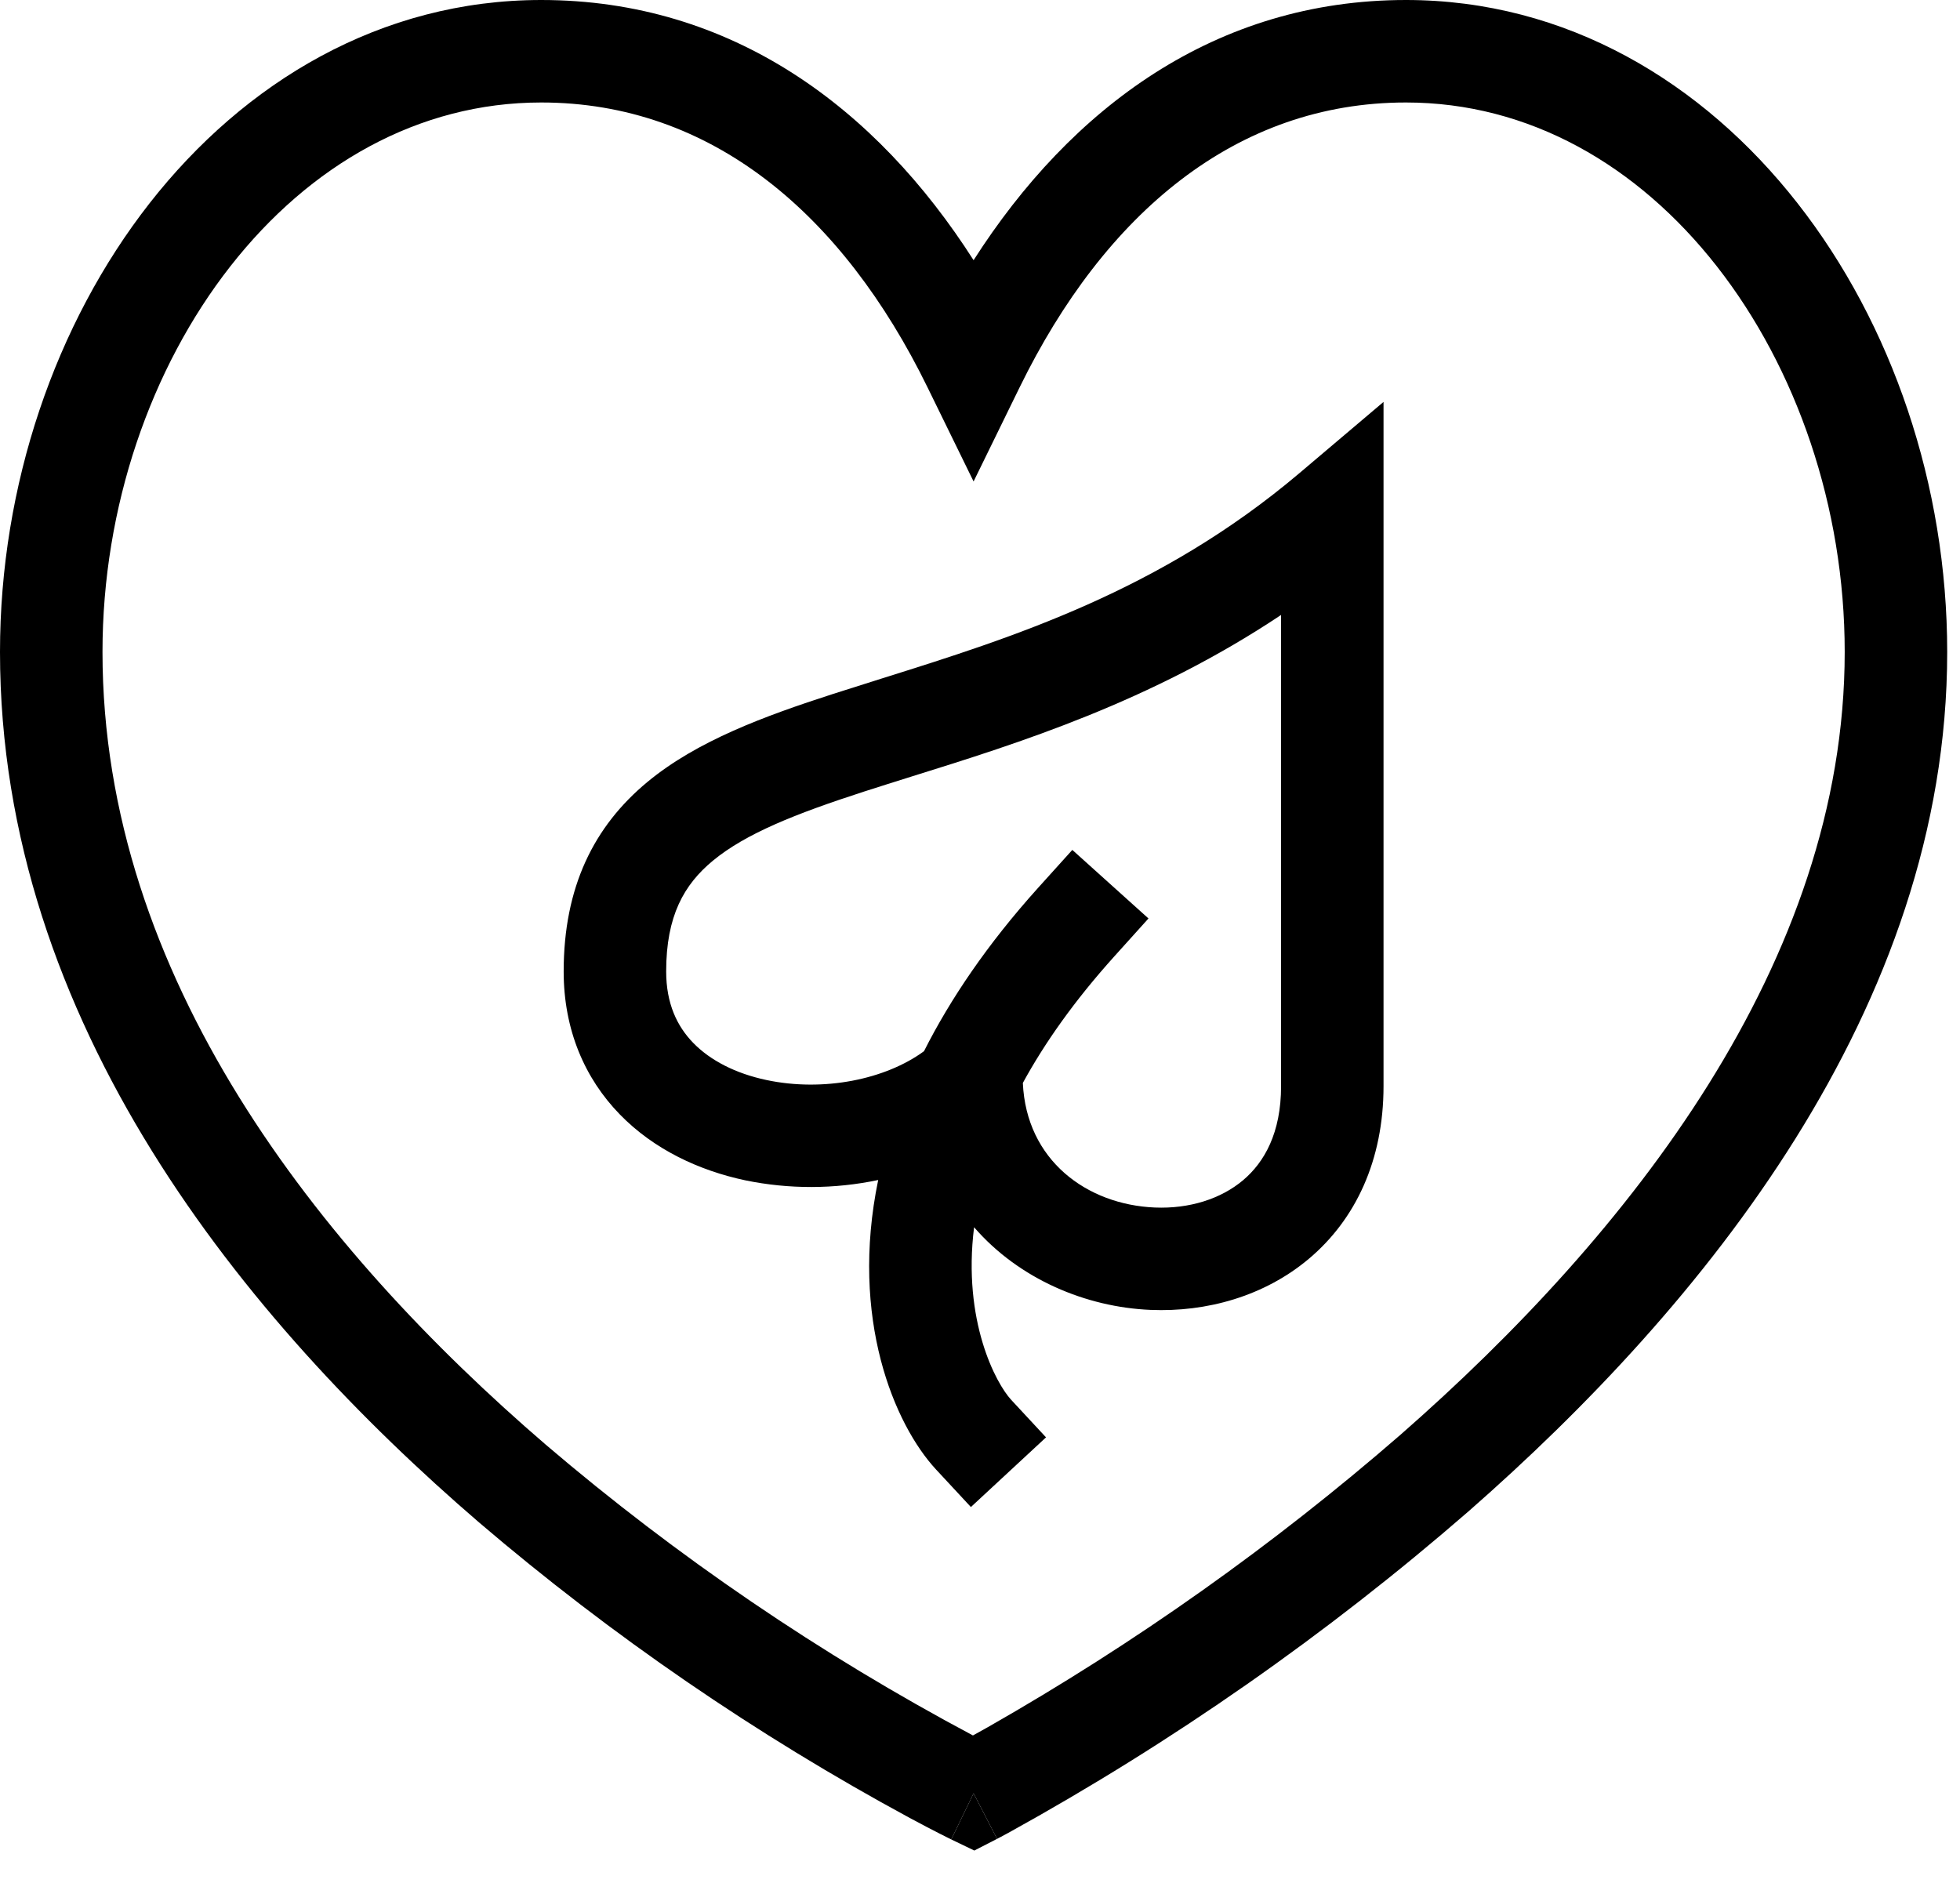
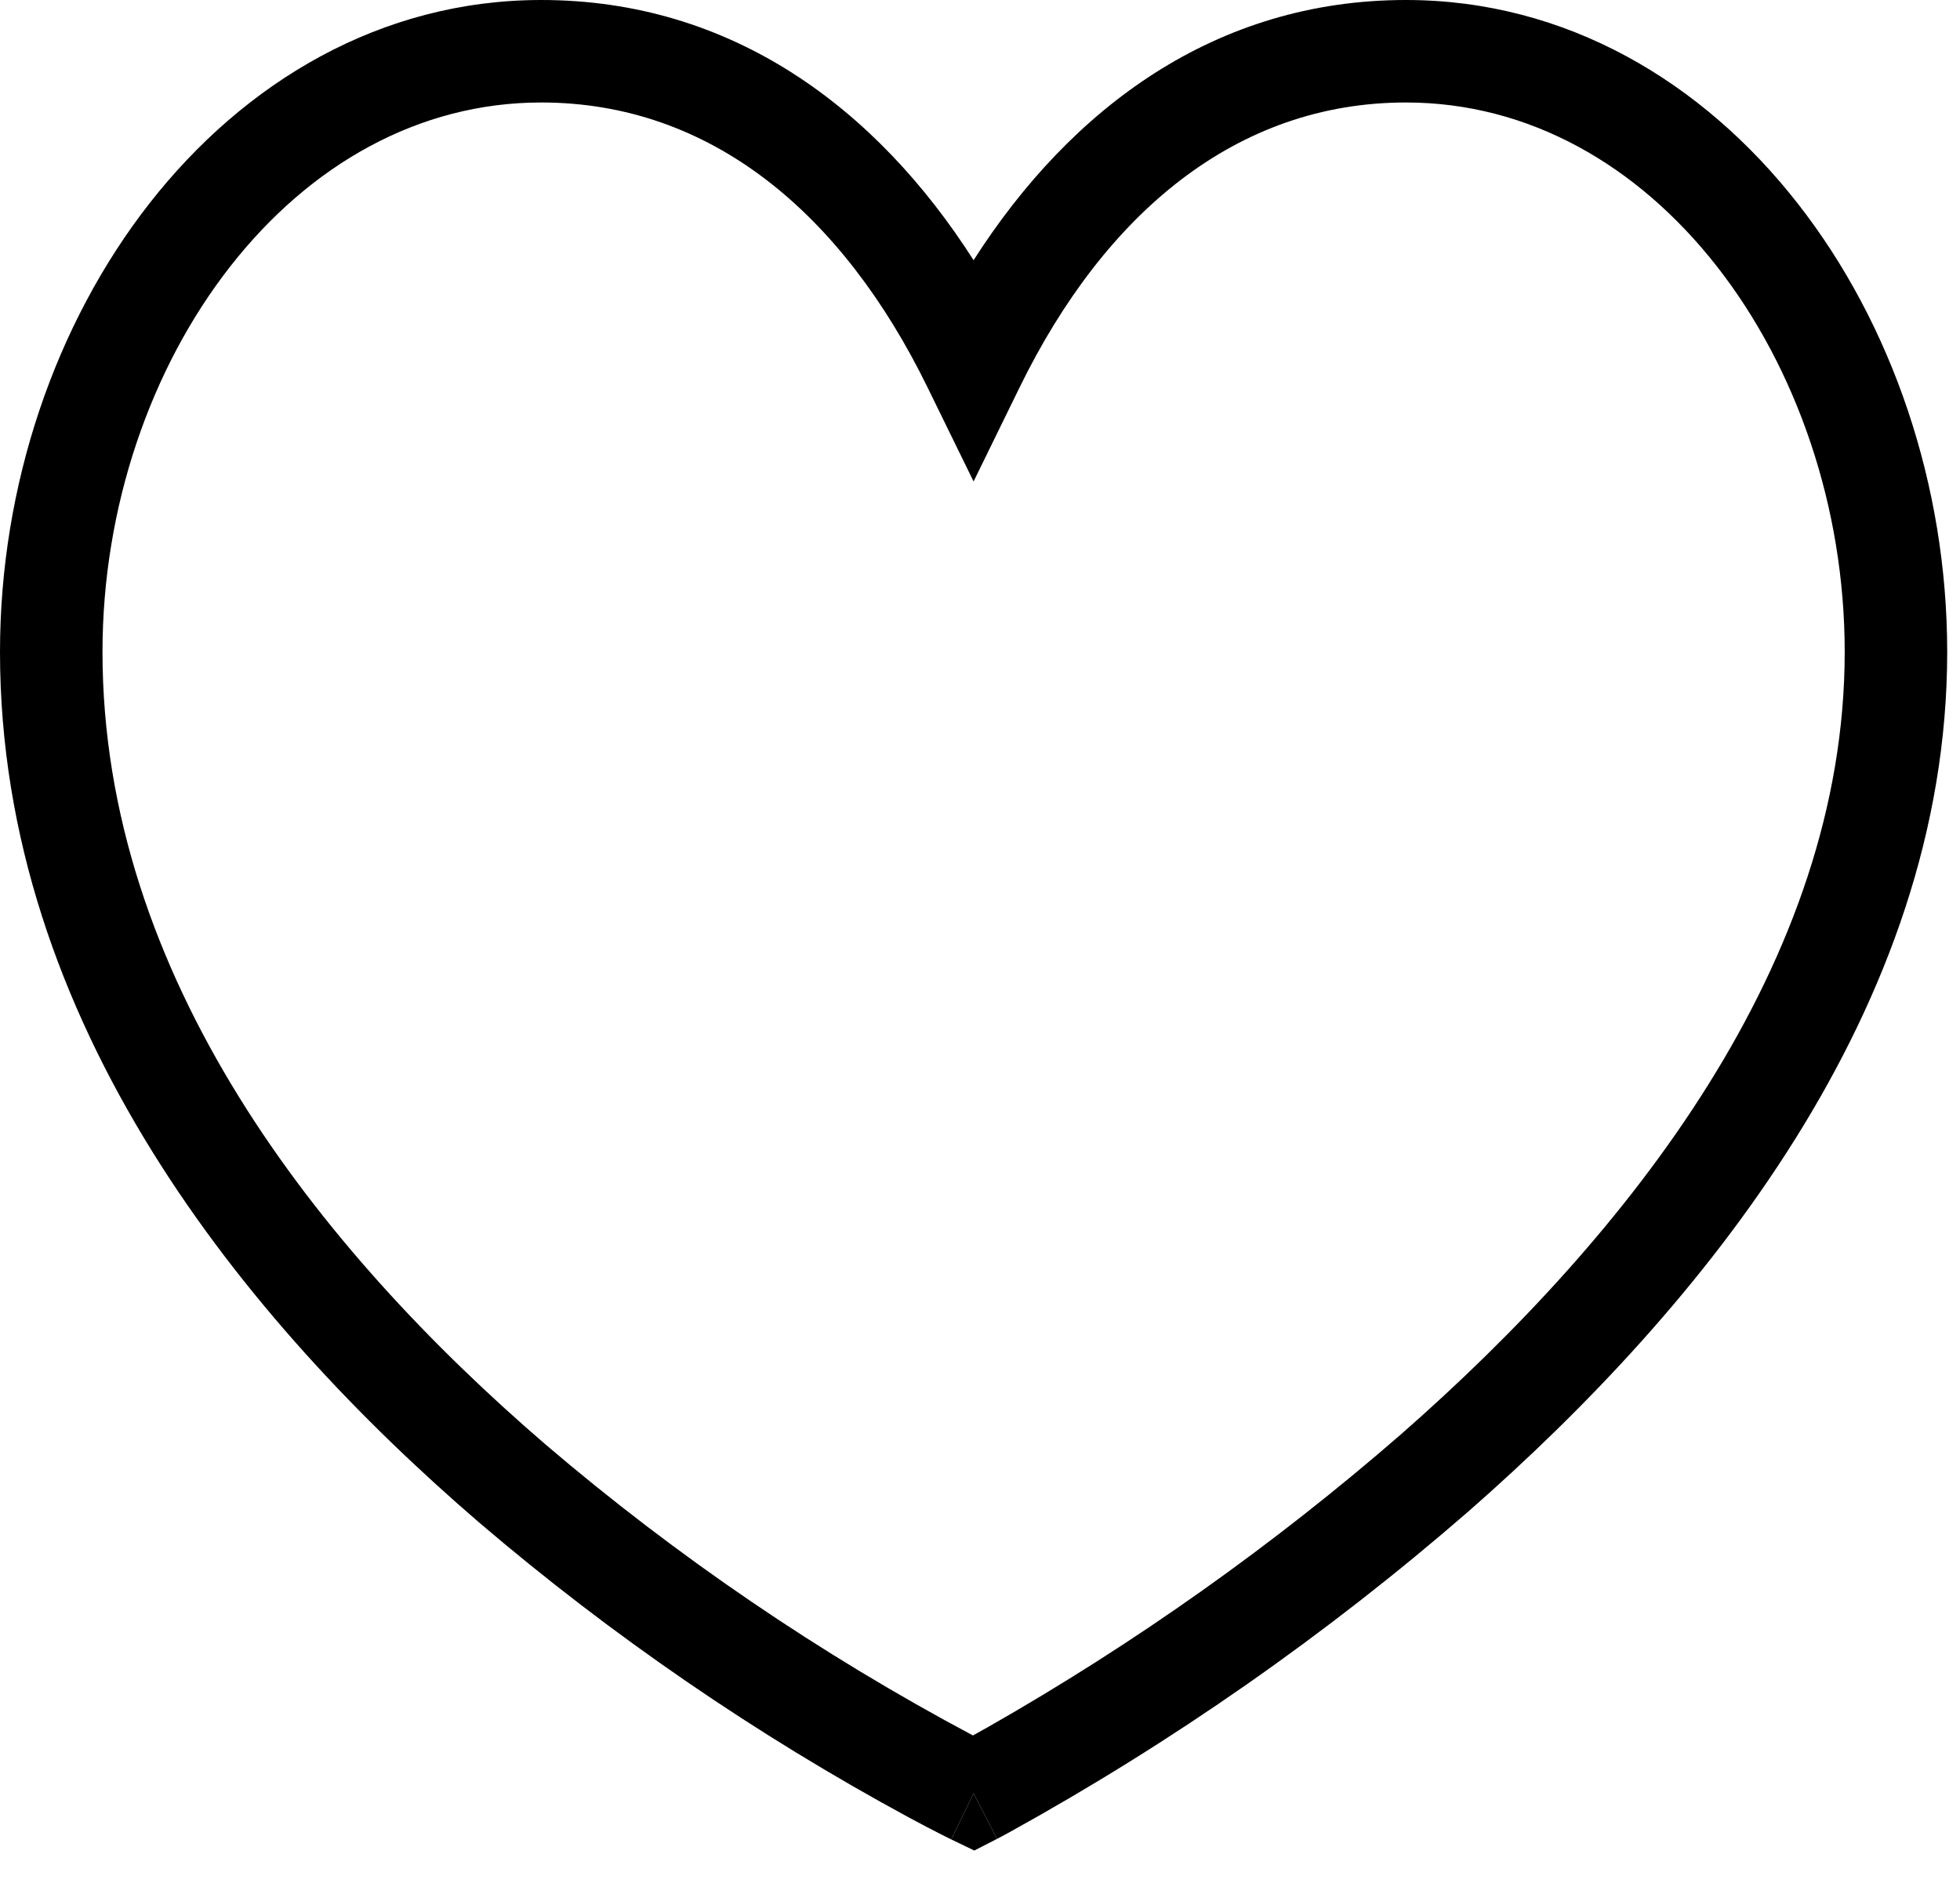
<svg xmlns="http://www.w3.org/2000/svg" width="51" height="49" viewBox="0 0 51 49" fill="none">
-   <path fill-rule="evenodd" clip-rule="evenodd" d="M36 10.459V28.264C36 30.199 35.27 31.731 34.068 32.748C32.896 33.739 31.384 34.148 29.938 34.087C28.266 34.017 26.519 33.291 25.346 31.936C25.043 34.376 25.915 35.999 26.311 36.427L27.218 37.404L25.263 39.217L24.356 38.24C23.271 37.069 22.106 34.311 22.851 30.707C21.71 30.947 20.533 30.95 19.391 30.715C18.195 30.461 17.019 29.916 16.128 29C15.216 28.063 14.667 26.8 14.667 25.28C14.667 23.088 15.45 21.504 16.848 20.347C18.142 19.276 19.898 18.633 21.674 18.059C22.09 17.925 22.515 17.792 22.948 17.655C26.334 16.592 30.18 15.384 33.806 12.317L36 10.459ZM26.615 28.181C27.176 27.152 27.948 26.051 28.991 24.892L29.884 23.901L27.902 22.117L27.008 23.108C25.688 24.575 24.726 26.001 24.043 27.355C23.04 28.091 21.427 28.42 19.943 28.105C19.139 27.935 18.482 27.595 18.039 27.14C17.618 26.708 17.334 26.116 17.334 25.279C17.334 23.831 17.8 23.019 18.548 22.399C19.4 21.695 20.687 21.18 22.495 20.595C22.888 20.468 23.302 20.339 23.73 20.204C26.502 19.339 29.943 18.264 33.334 16.003V28.264C33.334 29.484 32.898 30.245 32.347 30.711C31.767 31.201 30.943 31.46 30.05 31.423C28.279 31.349 26.703 30.191 26.615 28.181Z" fill="black" />
  <path fill-rule="evenodd" clip-rule="evenodd" d="M25.333 46.667L24.752 47.867L24.747 47.864L24.731 47.856L24.673 47.828L24.46 47.721C24.276 47.628 24.009 47.489 23.672 47.308C19.676 45.146 15.919 42.568 12.464 39.617C6.379 34.381 0 26.617 0 16.965C0 12.628 1.436 8.427 3.895 5.285C6.361 2.137 9.909 0 14.083 0C19.04 0 22.803 2.809 25.333 6.771C27.865 2.811 31.627 0 36.584 0C40.757 0 44.305 2.137 46.771 5.287C49.232 8.427 50.667 12.627 50.667 16.967C50.667 26.251 44.277 34.016 38.212 39.329C34.525 42.533 30.511 45.338 26.235 47.697C26.164 47.736 26.093 47.773 26.023 47.811L25.965 47.841L25.951 47.849L25.944 47.852L25.333 46.667ZM5.995 6.929C3.921 9.577 2.667 13.192 2.667 16.965C2.667 25.421 8.288 32.508 14.203 37.596C17.622 40.514 21.348 43.05 25.316 45.161L25.708 44.943C29.533 42.764 33.133 40.212 36.455 37.324C42.388 32.124 48 25.04 48 16.964C48 13.191 46.745 9.577 44.672 6.929C42.605 4.291 39.779 2.667 36.584 2.667C32.165 2.667 28.744 5.556 26.531 10.08L25.333 12.529L24.136 10.083C21.923 5.556 18.501 2.667 14.083 2.667C10.888 2.667 8.061 4.291 5.995 6.929Z" fill="black" />
  <path d="M25.333 46.667L25.944 47.852L25.352 48.156L24.752 47.867L25.333 46.667Z" fill="black" />
</svg>